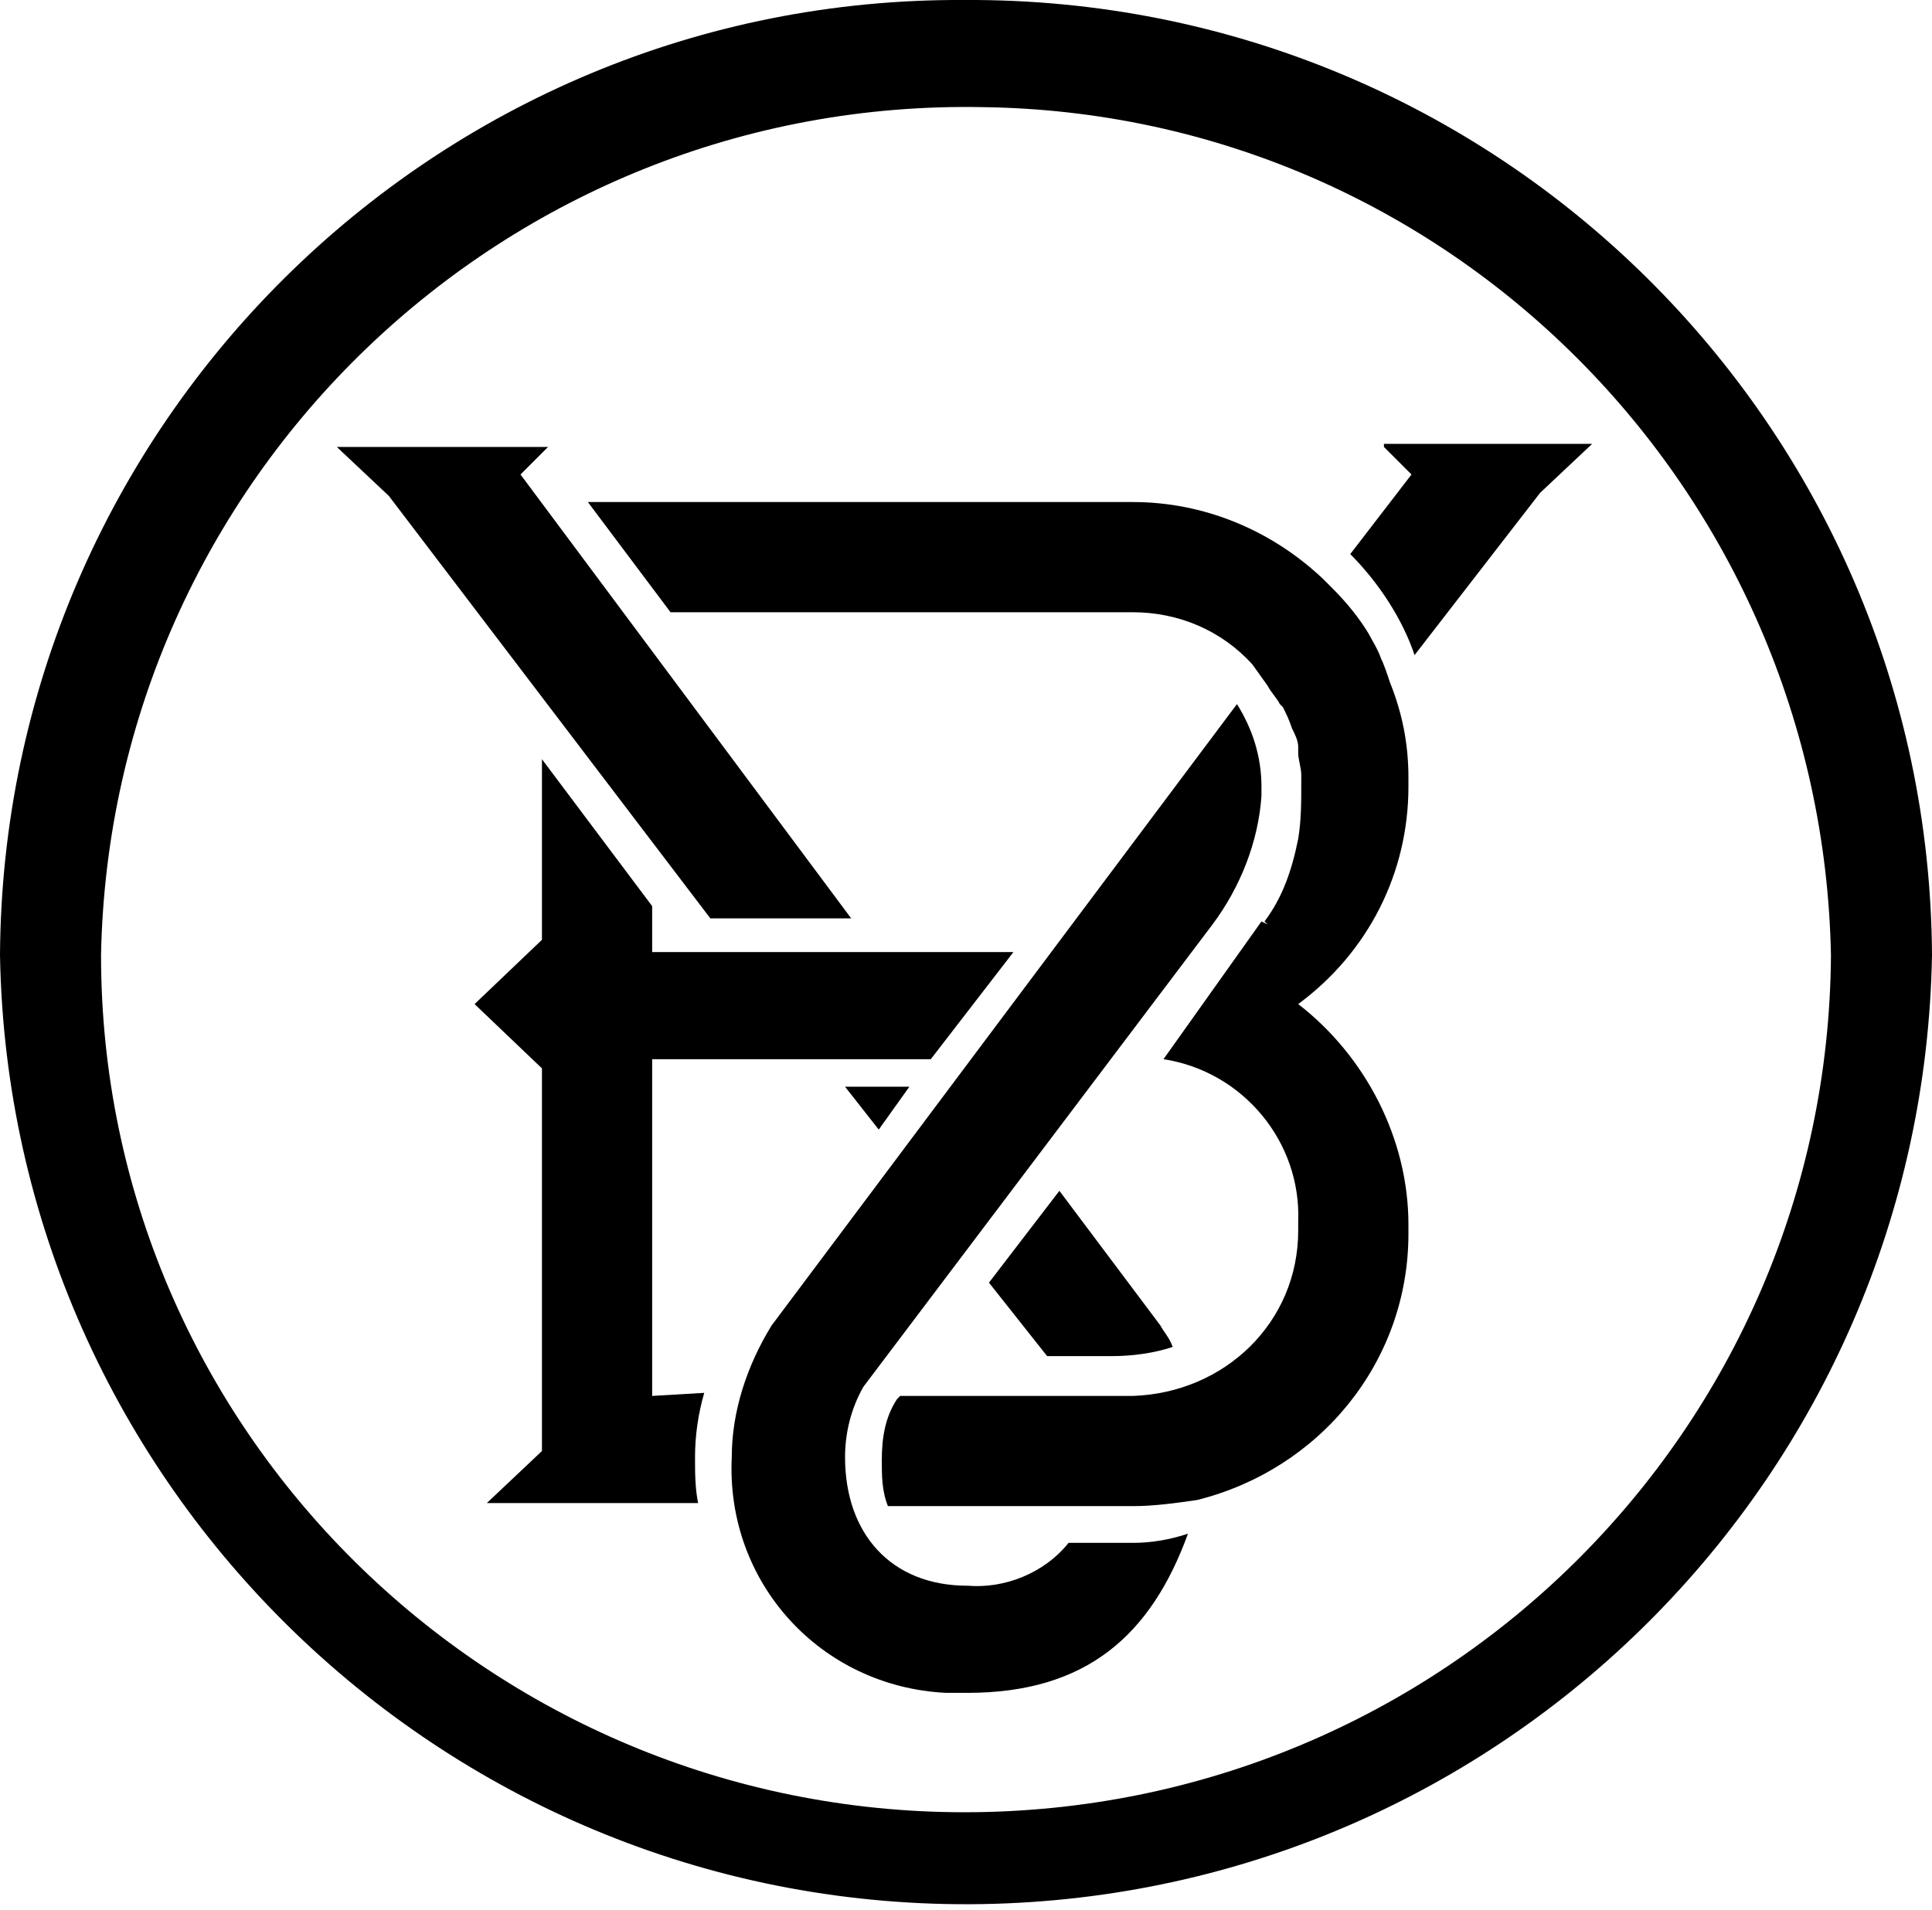
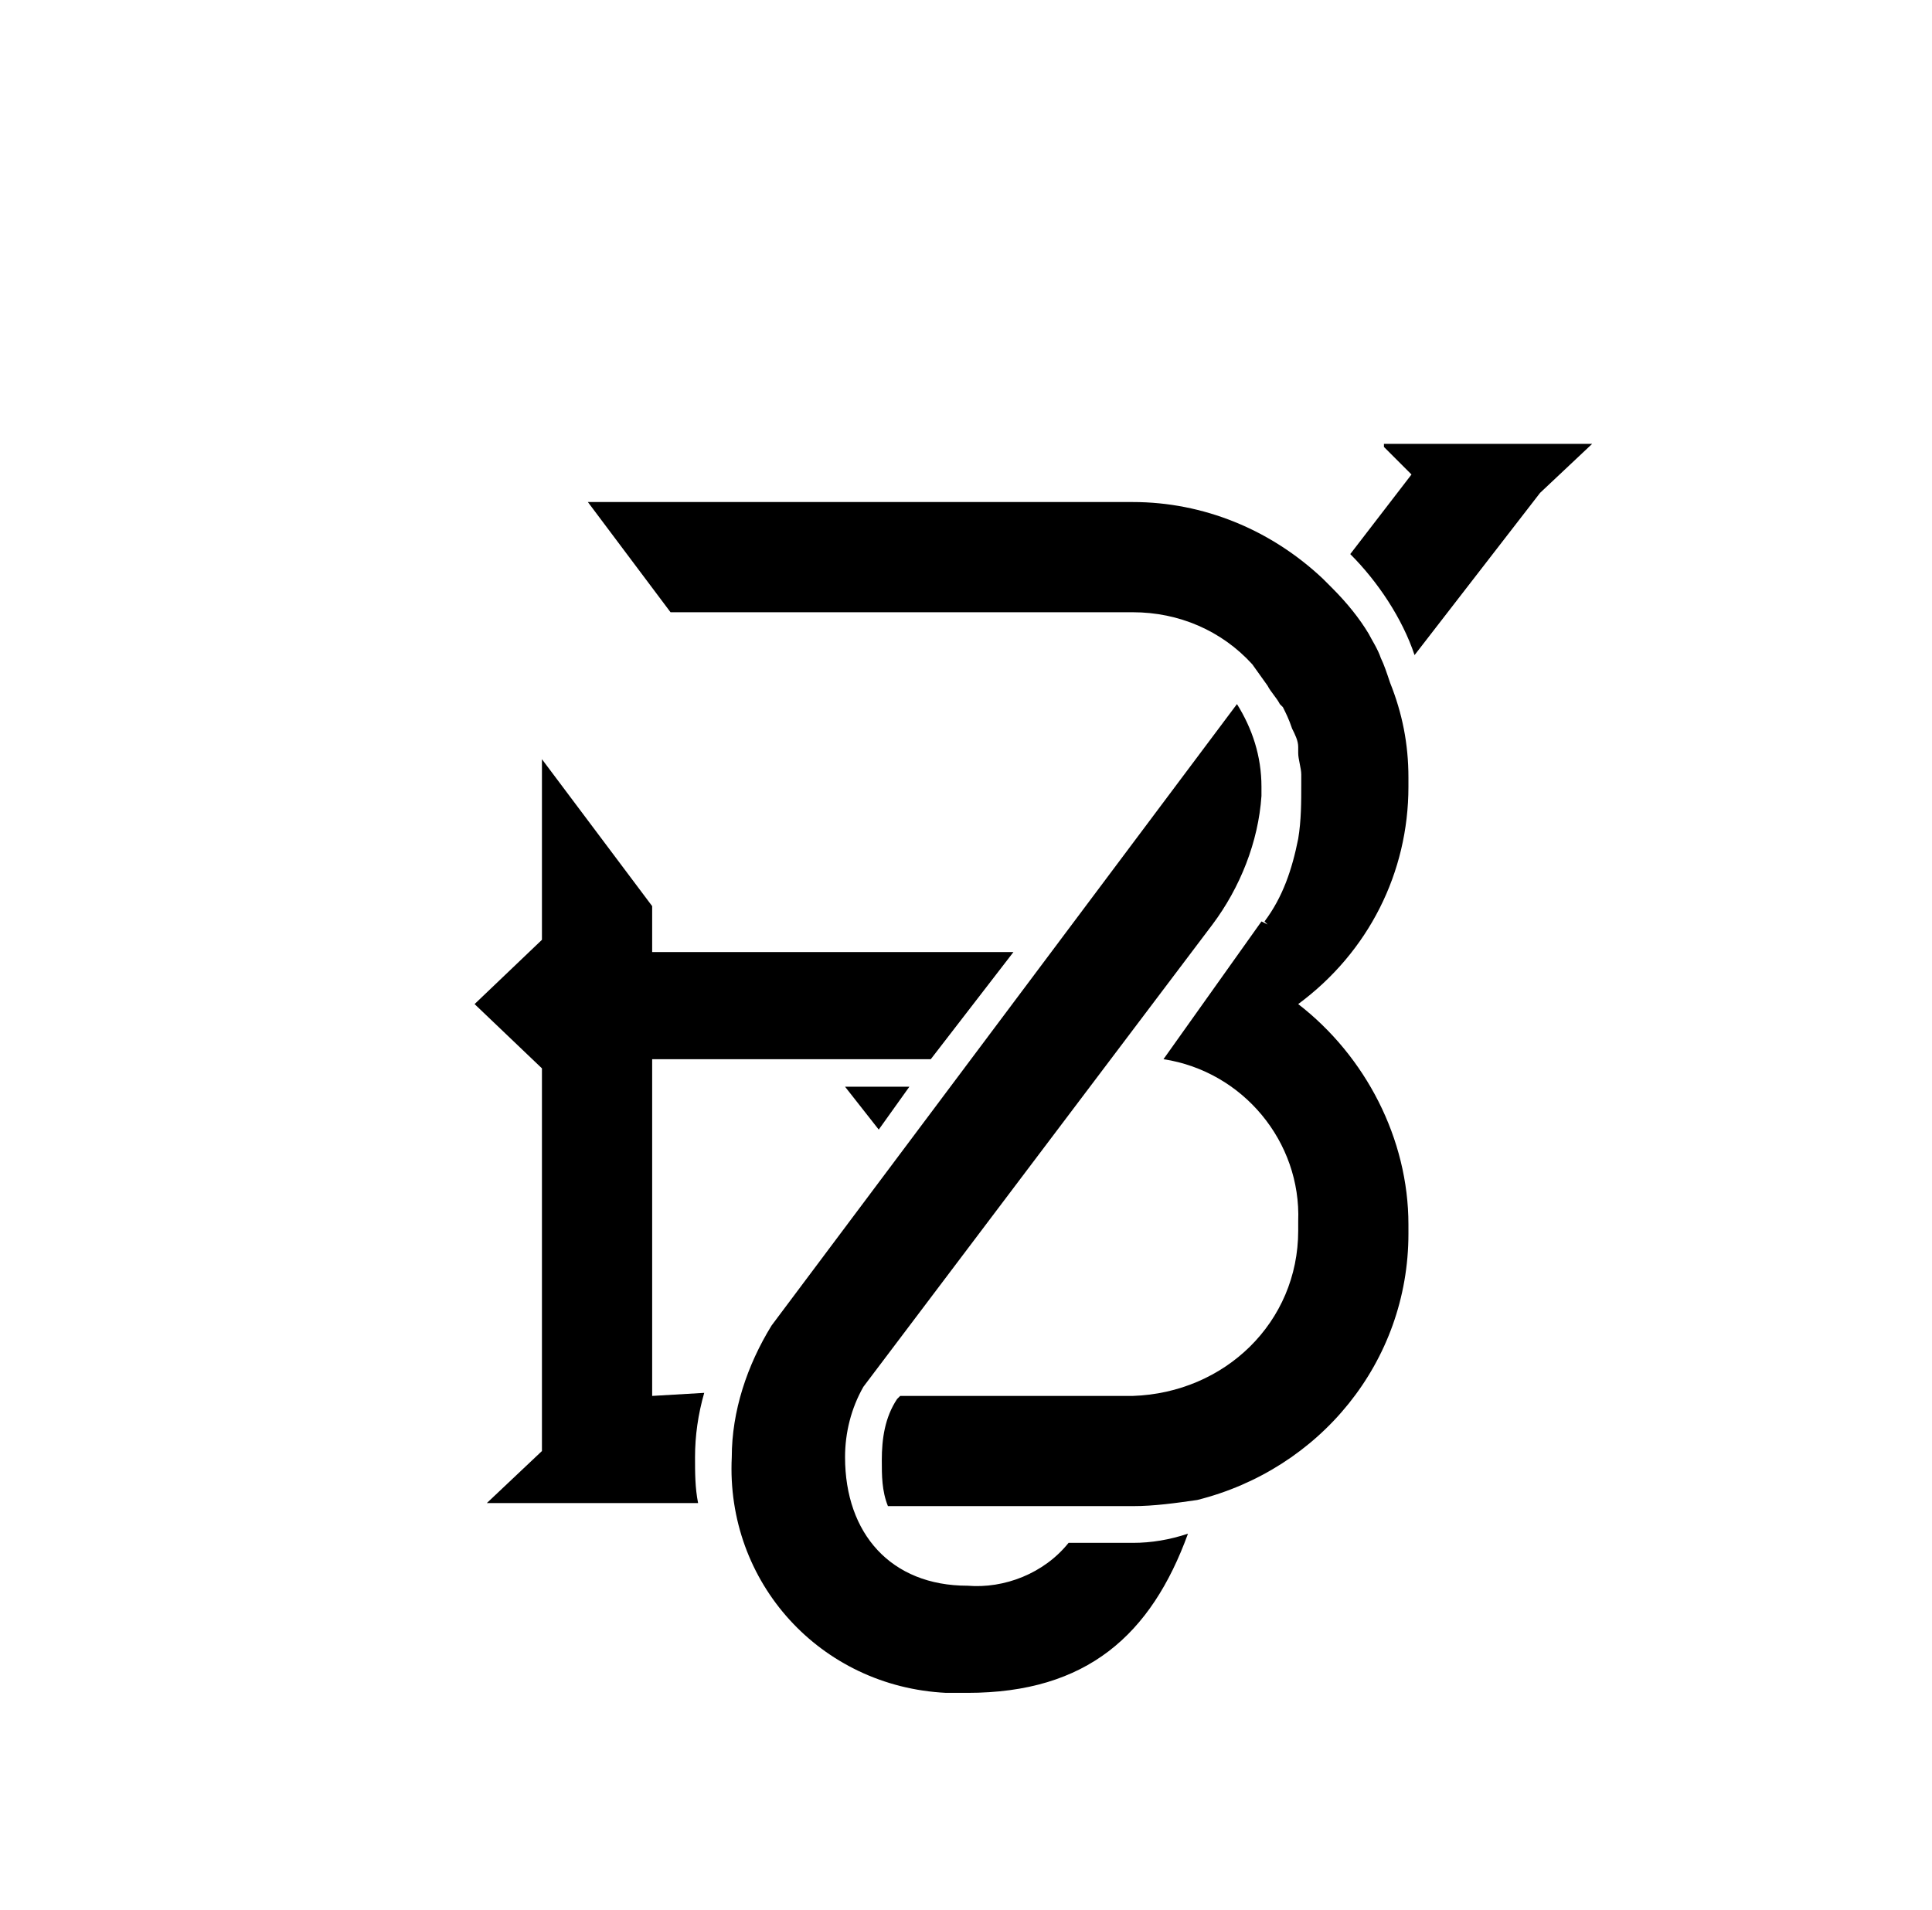
<svg xmlns="http://www.w3.org/2000/svg" version="1.1" id="Layer_1" x="0px" y="0px" viewBox="0 0 63.1 62.4" style="enable-background:new 0 0 63.1 62.4;" xml:space="preserve">
  <g id="Layer_2_1_">
    <g id="Layer_1-2">
-       <path d="M31.5,59.2c-15.5,0-28.2-12.5-28.2-28c0.3-15.6,13.2-28,28.8-27.7C47.3,3.7,59.5,16,59.8,31.2    C59.7,46.7,47.1,59.2,31.5,59.2 M31.5,0C14.2-0.1,0.1,13.9,0,31.2c0.3,17.4,14.7,31.3,32.1,31c17-0.3,30.7-14,31-31    C63,13.9,48.9-0.1,31.5,0" />
      <polygon points="29.7,35.5 27.6,35.5 28.7,36.9   " />
-       <path d="M34.2,44.3h2.1c0.7,0,1.4-0.1,2-0.3c-0.1-0.3-0.3-0.5-0.4-0.7l-3.3-4.4l-2.3,3L34.2,44.3z" />
      <path d="M45.1,21.5L45.1,21.5c-0.1-0.3-0.3-0.6-0.4-0.8l0,0c-0.3-0.5-0.7-1-1.2-1.5l-0.3-0.3c-1.7-1.6-3.9-2.5-6.2-2.5H19.2    l2.7,3.6H37c1.5,0,2.9,0.6,3.9,1.7l0.5,0.7c0.1,0.2,0.3,0.4,0.4,0.6l0.1,0.1c0.1,0.2,0.2,0.4,0.3,0.7l0,0c0.1,0.2,0.2,0.4,0.2,0.6    v0.2c0,0.2,0.1,0.5,0.1,0.7l0,0v0.3l0,0c0,0.6,0,1.2-0.1,1.8c-0.2,1-0.5,1.9-1.1,2.7l0.1,0.1l-0.2-0.1L38,34.6    c2.6,0.4,4.5,2.7,4.4,5.3v0.3c0,3-2.4,5.3-5.4,5.4h-7.6l-0.1,0.1l0,0c-0.4,0.6-0.5,1.3-0.5,2c0,0.5,0,1,0.2,1.5h8    c0.7,0,1.4-0.1,2.1-0.2l0,0c4-1,6.9-4.5,6.9-8.7V40c0-2.8-1.4-5.5-3.6-7.2c2.3-1.7,3.6-4.3,3.6-7.1v-0.3c0-1.1-0.2-2.1-0.6-3.1    C45.3,22,45.2,21.7,45.1,21.5" />
      <path d="M45.2,14.6l0.9,0.9l-2,2.6c0.9,0.9,1.7,2.1,2.1,3.3l4.1-5.3l1.7-1.6h-6.8V14.6z" />
-       <polygon points="27.8,30 17,15.5 17.9,14.6 11,14.6 12.7,16.2 23.2,30   " />
      <path d="M21.3,45.6v-11h9.1l2.7-3.5H21.3v-1.5l-3.6-4.8v5.9l-2.2,2.1l2.2,2.1v12.5l-1.8,1.7h6.9c-0.1-0.5-0.1-1-0.1-1.5    c0-0.7,0.1-1.4,0.3-2.1L21.3,45.6z" />
      <path d="M37,50.4h-2.1c-0.8,1-2.1,1.5-3.3,1.4c-2.5,0-4-1.7-4-4.2c0-0.8,0.2-1.6,0.6-2.3l11.4-15.1c0.9-1.2,1.5-2.7,1.6-4.2v-0.3    c0-1-0.3-1.9-0.8-2.7L25.2,43.3c-0.8,1.3-1.3,2.8-1.3,4.3c-0.2,4.1,2.9,7.5,7,7.7c0.2,0,0.4,0,0.7,0c3.9,0,6-1.9,7.2-5.2    C38.2,50.3,37.6,50.4,37,50.4z" />
    </g>
  </g>
</svg>